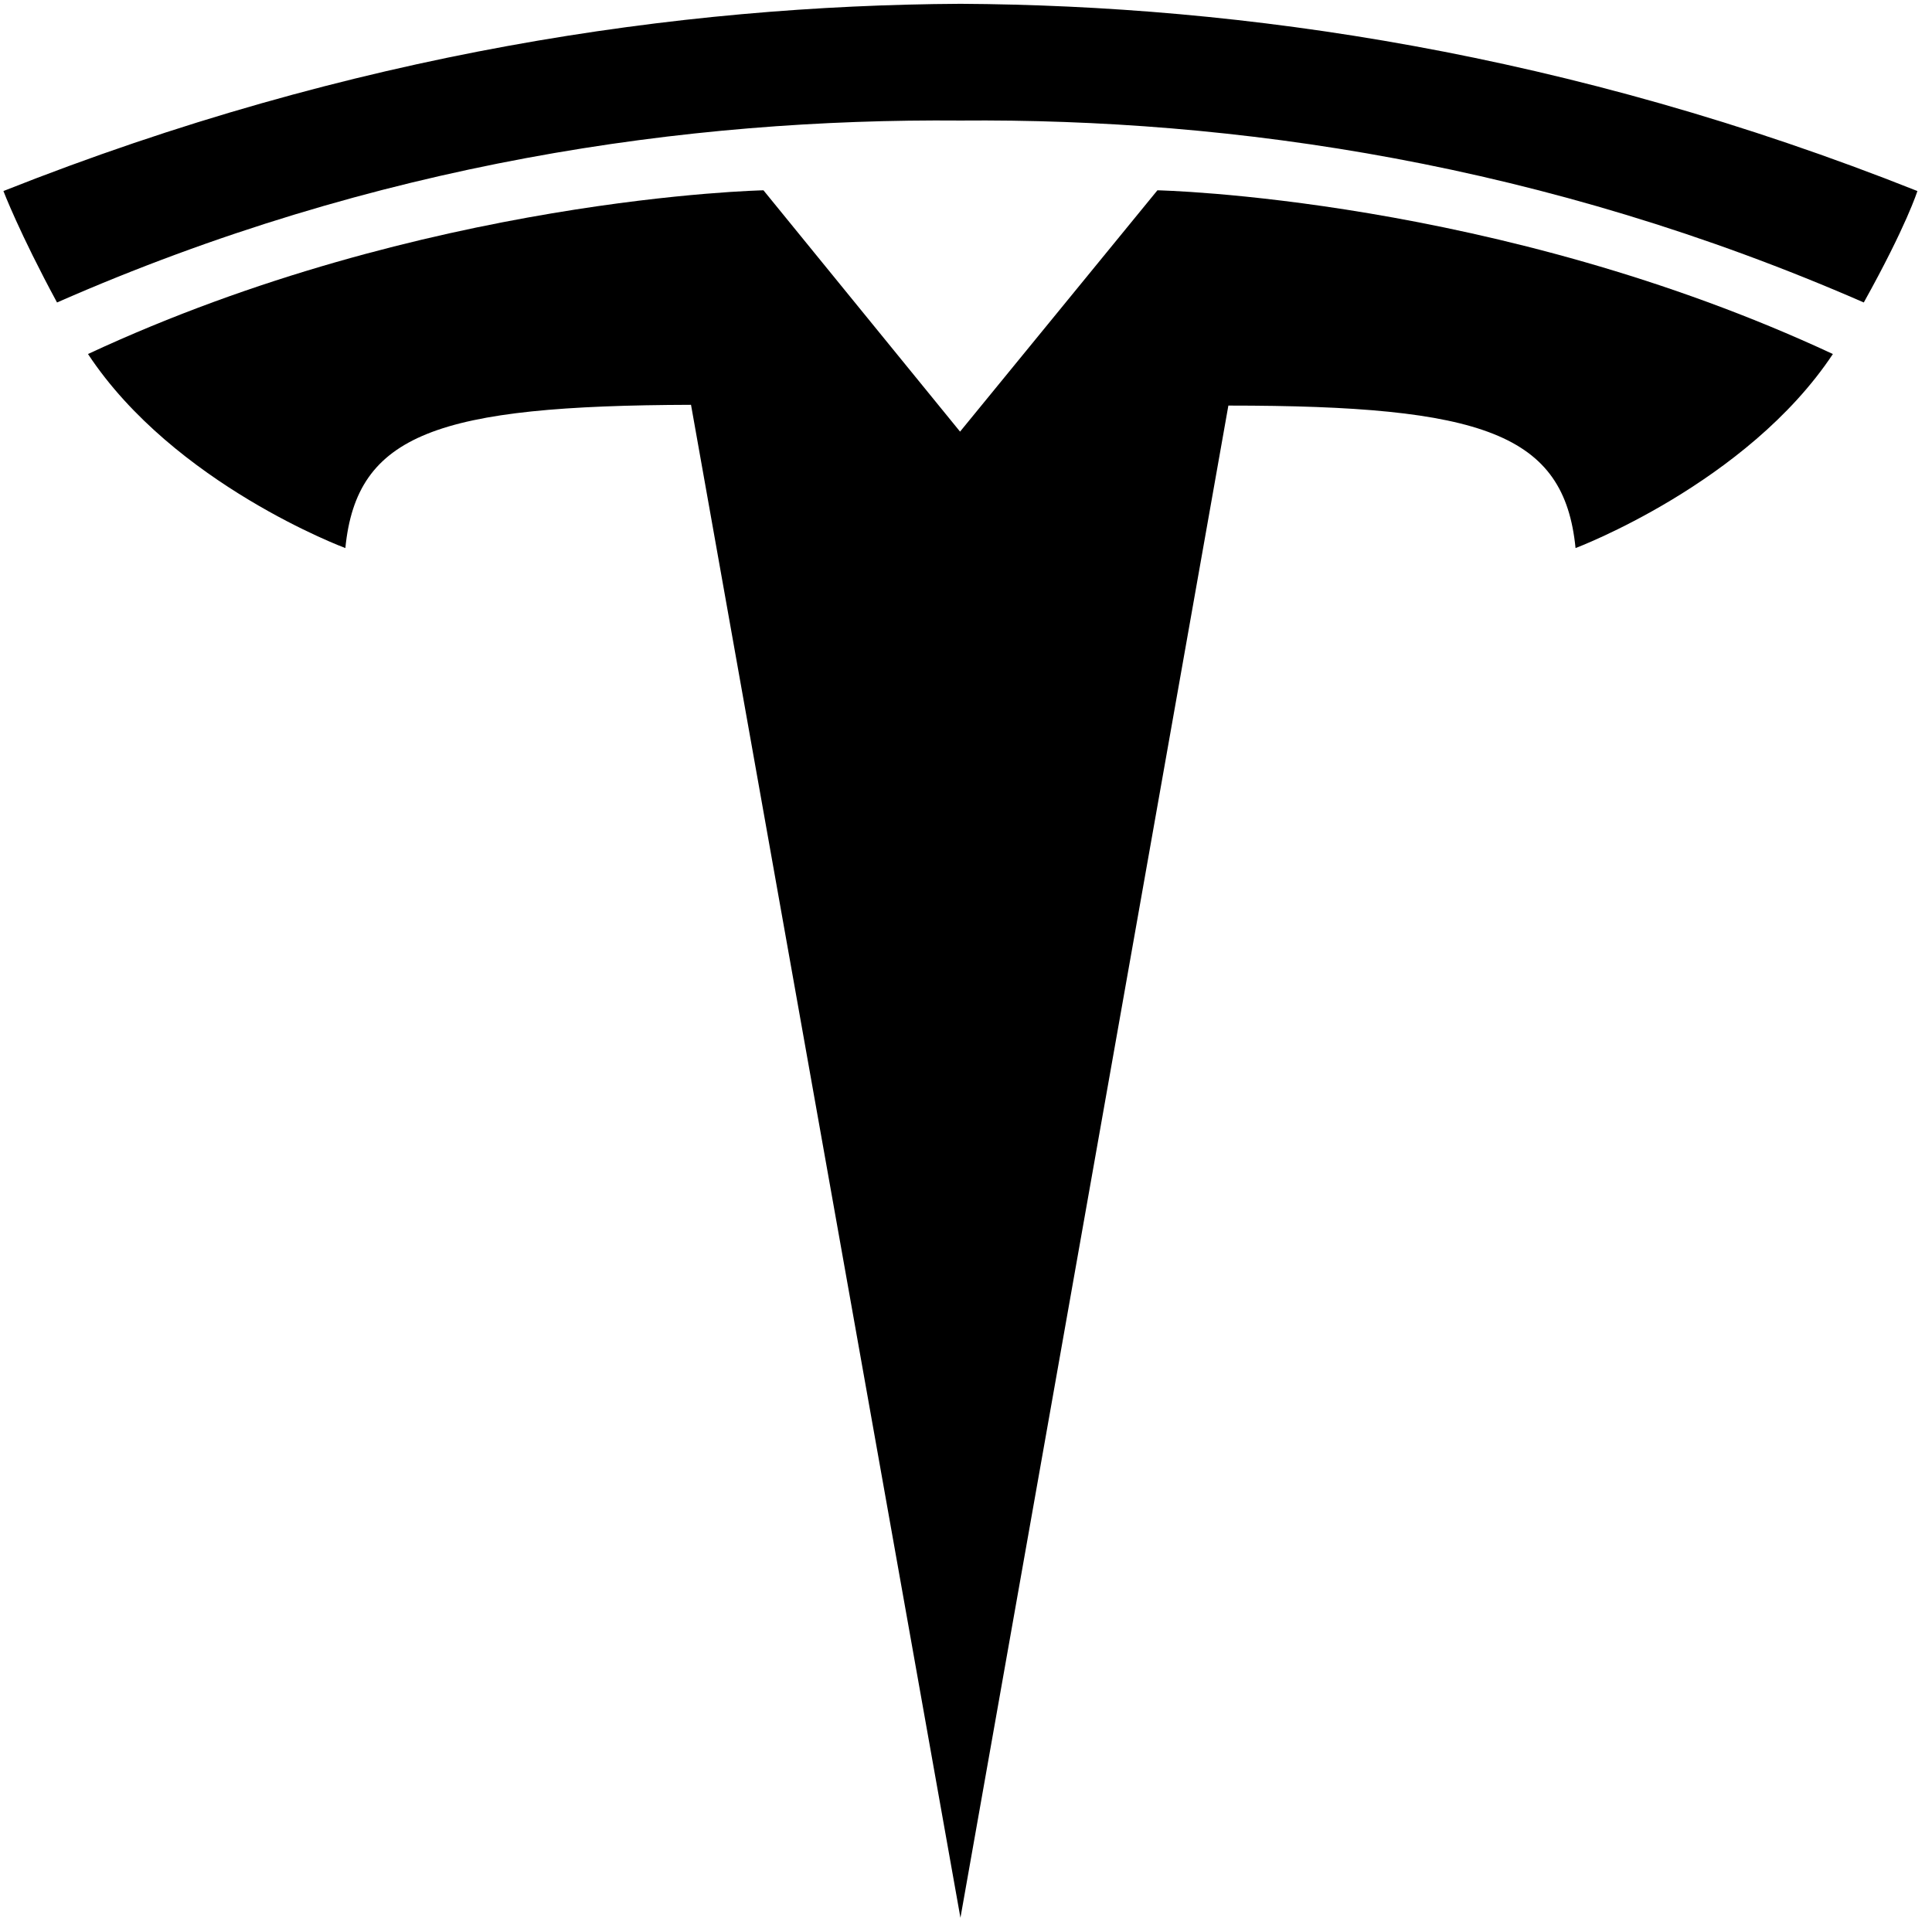
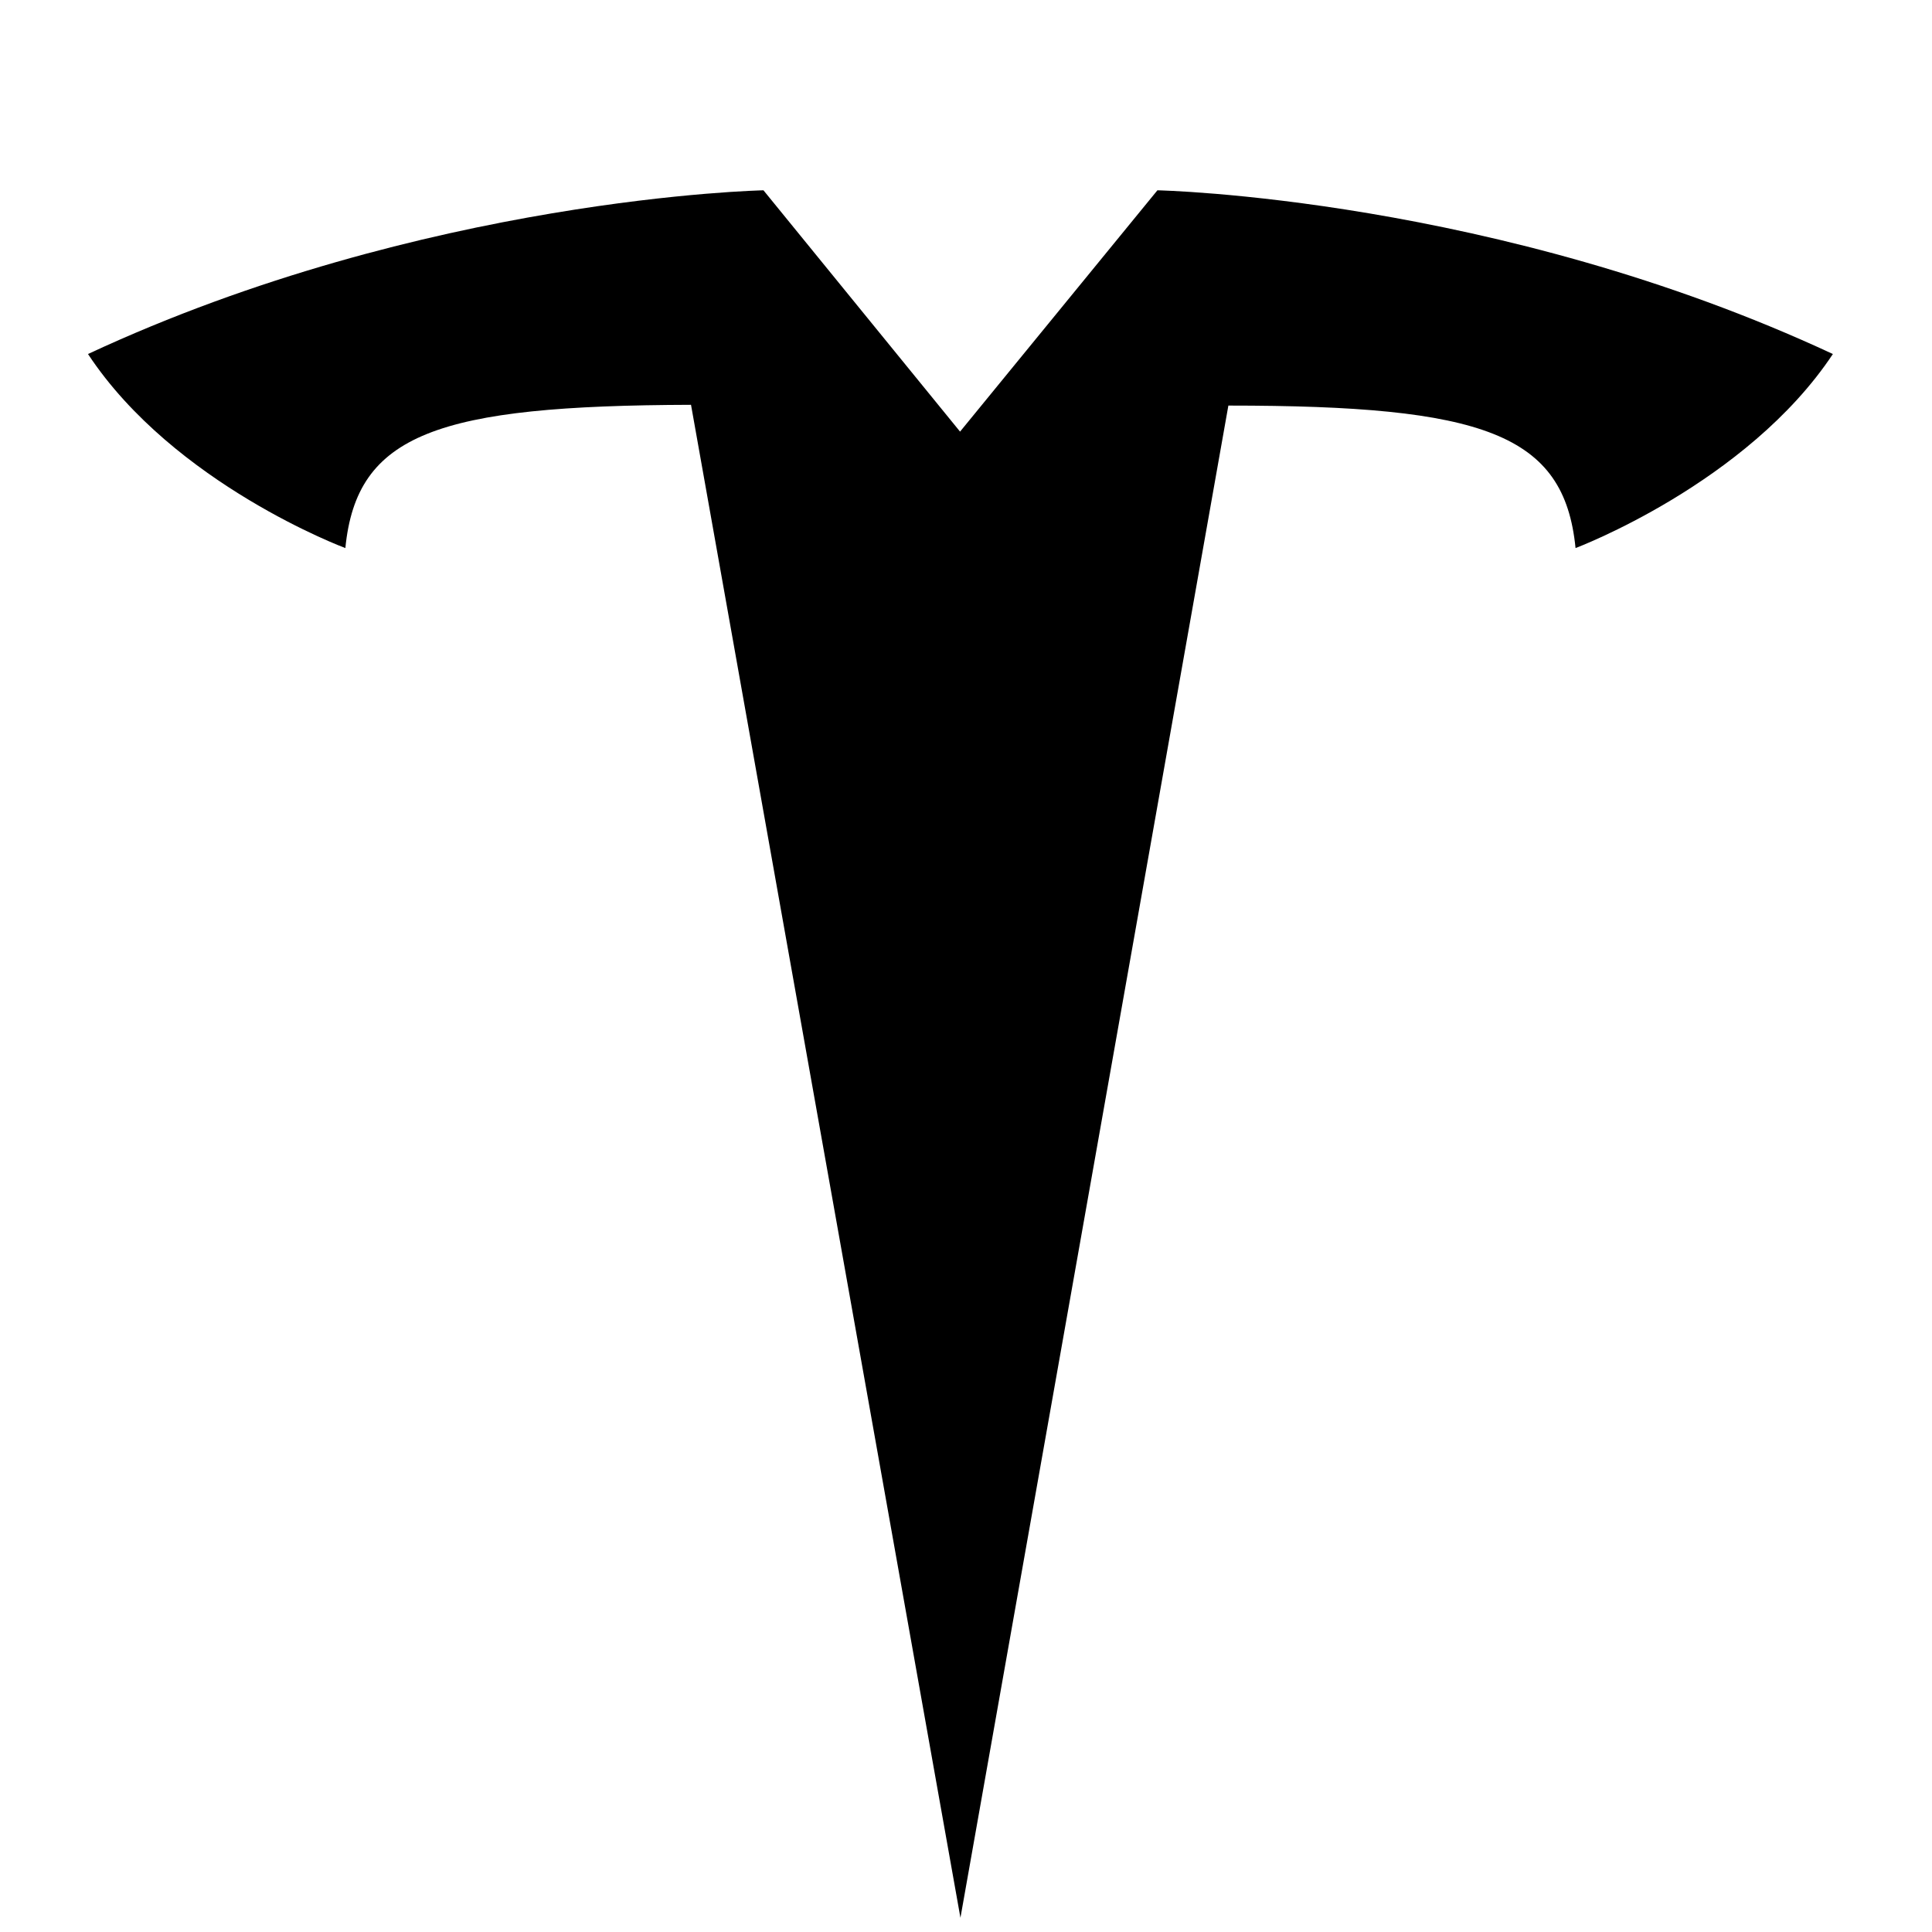
<svg xmlns="http://www.w3.org/2000/svg" width="66" height="66" viewBox="0 0 66 66" fill="none">
  <g clip-path="url(#clip0_1226_38833)">
    <path d="M32.81 65.514L41.963 13.855C50.677 13.855 53.436 14.813 53.823 18.723C53.823 18.723 59.675 16.522 62.614 12.094C51.115 6.734 39.539 6.501 39.539 6.501L32.784 14.761H32.81L26.081 6.501C26.081 6.501 14.505 6.734 3.006 12.094C5.945 16.548 11.798 18.723 11.798 18.723C12.184 14.813 14.943 13.855 23.606 13.829L32.81 65.514Z" fill="black" />
-     <path d="M32.809 4.118C42.116 4.04 52.764 5.568 63.67 10.333C65.14 7.691 65.501 6.526 65.501 6.526C53.59 1.788 42.426 0.182 32.809 0.13C23.218 0.182 12.054 1.788 0.117 6.526C0.117 6.526 0.659 7.95 1.948 10.333C12.854 5.542 23.502 4.04 32.809 4.118Z" fill="black" />
  </g>
  <defs>
    <clipPath id="clip0_1226_38833">
      <rect width="65.641" height="65.641" fill="white" />
    </clipPath>
  </defs>
</svg>